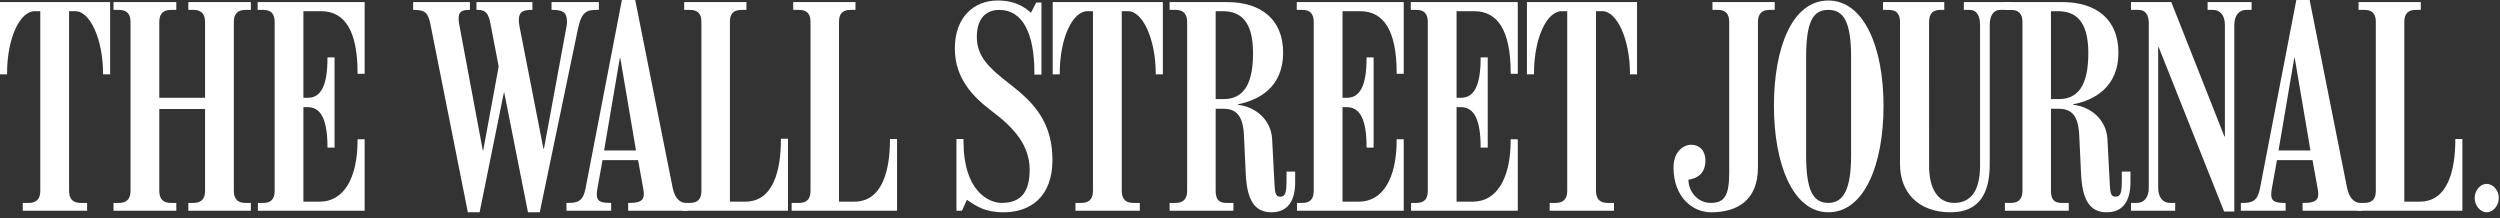
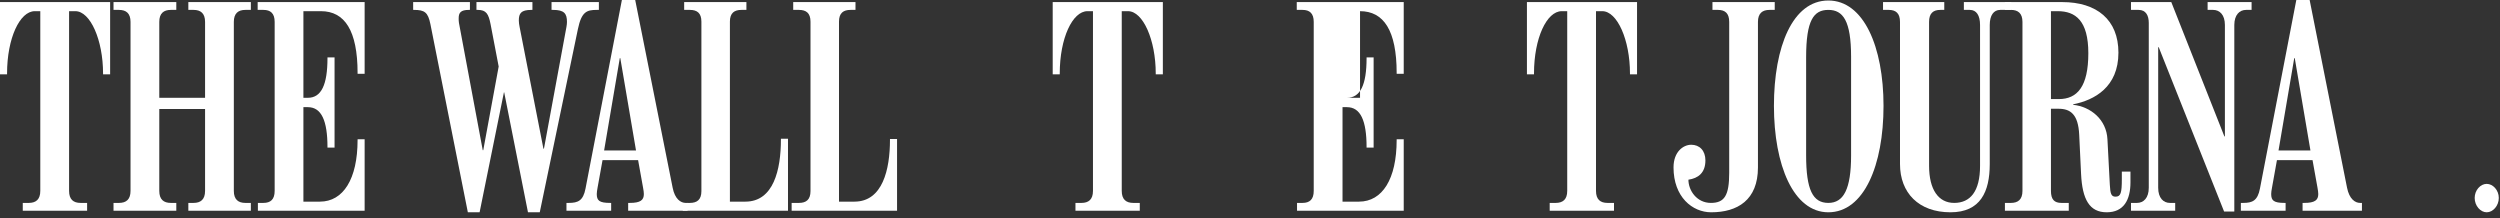
<svg xmlns="http://www.w3.org/2000/svg" width="298" height="26" viewBox="0 0 298 26" fill="none">
  <rect x="0" y="0" width="298" height="26" fill="#333333" stroke="none" />
  <path fill-rule="evenodd" clip-rule="evenodd" d="M43.464 25.119H30.741V24.187H31.397C32.241 24.187 32.739 23.784 32.739 22.756V2.609C32.739 1.583 32.241 1.18 31.397 1.18H30.713V0.248H43.464V8.8H42.624V8.702C42.624 3.637 41.08 1.332 38.258 1.332H36.166V11.657H36.7C38.287 11.657 39.035 10.131 39.035 6.93V6.838H39.879V17.595H39.035V17.534C39.035 14.392 38.318 12.774 36.7 12.774H36.166V24.035H38.133C40.921 24.035 42.624 21.329 42.624 16.69V16.6H43.464V25.119Z" fill="white" />
  <path fill-rule="evenodd" clip-rule="evenodd" d="M29.902 25.119H22.45V24.187H23.073C23.913 24.187 24.444 23.784 24.444 22.756V12.994H18.987V22.756C18.987 23.784 19.516 24.187 20.36 24.187H21.015V25.119H13.531V24.187H14.185C15.031 24.187 15.559 23.784 15.559 22.756V2.609C15.559 1.583 15.031 1.18 14.185 1.18H13.531V0.248H21.015V1.18H20.36C19.516 1.18 18.987 1.583 18.987 2.609V11.657H24.444V2.609C24.444 1.583 23.913 1.18 23.073 1.18H22.45V0.248H29.902V1.18H29.246C28.404 1.18 27.873 1.583 27.873 2.609V22.756C27.873 23.784 28.404 24.187 29.246 24.187H29.902V25.119Z" fill="white" />
  <path fill-rule="evenodd" clip-rule="evenodd" d="M13.127 8.857H12.285V8.765C12.285 4.753 10.761 1.332 8.98 1.332H8.234V22.756C8.234 23.784 8.759 24.187 9.605 24.187H10.383V25.119H2.714V24.187H3.432C4.272 24.187 4.803 23.784 4.803 22.756V1.332H4.147C2.366 1.332 0.842 4.538 0.842 8.765V8.857H0V0.248H13.127V8.857Z" fill="white" />
  <path fill-rule="evenodd" clip-rule="evenodd" d="M106.929 25.119H94.363V24.187H95.238C96.079 24.187 96.611 23.813 96.611 22.783V2.578C96.611 1.545 96.079 1.18 95.238 1.18H94.551V0.248H101.974V1.18H101.38C100.536 1.18 100.009 1.545 100.009 2.578V24.035H101.846C105.208 24.035 106.085 20.205 106.085 16.663V16.569H106.929V25.119Z" fill="white" />
  <path fill-rule="evenodd" clip-rule="evenodd" d="M93.929 25.119H81.361L81.858 24.187H82.236C83.079 24.187 83.607 23.813 83.607 22.783V2.578C83.607 1.545 83.079 1.18 82.236 1.18H81.553V0.248H88.972V1.18H88.378C87.536 1.18 87.005 1.545 87.005 2.578V24.035H88.847C92.206 24.035 93.085 20.24 93.085 16.629V16.535H93.929V25.119Z" fill="white" />
  <path fill-rule="evenodd" clip-rule="evenodd" d="M71.386 1.18H71.135C69.937 1.18 69.32 1.4 68.891 3.447L64.339 25.305H62.935L60.099 11.005H60.069L57.169 25.305H55.767L51.307 2.889C51.022 1.458 50.608 1.18 49.342 1.18H49.248V0.248H56.015V1.18H55.89C54.918 1.18 54.674 1.519 54.674 2.172C54.674 2.324 54.671 2.553 54.707 2.731L57.543 17.902H57.605L59.442 7.929L58.477 2.889C58.234 1.646 57.949 1.18 56.953 1.18H56.793V0.248H63.465V1.18H63.342C62.097 1.18 61.844 1.597 61.844 2.452C61.844 2.683 61.884 2.941 61.94 3.228L64.775 17.718H64.84L67.522 3.201C67.558 2.99 67.582 2.793 67.582 2.609C67.582 1.616 67.251 1.18 65.929 1.18H65.743V0.248H71.386V1.18Z" fill="white" />
  <path fill-rule="evenodd" clip-rule="evenodd" d="M81.955 25.119H74.877V24.187H75.064C76.355 24.187 76.747 23.846 76.747 23.128C76.747 22.928 76.707 22.656 76.655 22.382L76.062 19.087H71.823L71.228 22.382C71.176 22.684 71.135 22.909 71.135 23.128C71.135 23.902 71.436 24.187 72.728 24.187H72.85V25.119H67.522V24.187H67.796C68.891 24.187 69.516 23.932 69.794 22.476L74.129 0H75.716L80.181 22.382C80.445 23.733 81.144 24.187 81.738 24.187H81.955V25.119ZM75.813 17.937L73.94 6.93H73.88L72.01 17.937H75.813Z" fill="white" />
  <path fill-rule="evenodd" clip-rule="evenodd" d="M195.135 8.857H194.293V8.765C194.293 4.753 192.774 1.332 190.99 1.332H190.243V22.756C190.243 23.784 190.769 24.187 191.616 24.187H192.389V25.119H184.723V24.187H185.44C186.283 24.187 186.813 23.784 186.813 22.756V1.332H186.157C184.374 1.332 182.853 4.538 182.853 8.765V8.857H182.01V0.248H195.135V8.857Z" fill="white" />
-   <path fill-rule="evenodd" clip-rule="evenodd" d="M180.919 25.119H168.197V24.187H168.852C169.694 24.187 170.193 23.784 170.193 22.756V2.609C170.193 1.583 169.694 1.18 168.852 1.18H168.166V0.248H180.919V8.8H180.076V8.702C180.076 3.637 178.531 1.332 175.711 1.332H173.623V11.657H174.153C175.742 11.657 176.492 10.131 176.492 6.93V6.838H177.337V17.595H176.492V17.534C176.492 14.392 175.774 12.774 174.153 12.774H173.623V24.035H175.586C178.374 24.035 180.076 21.329 180.076 16.69V16.6H180.919V25.119Z" fill="white" />
-   <path fill-rule="evenodd" clip-rule="evenodd" d="M167.324 25.119H154.605V24.187H155.261C156.099 24.187 156.596 23.784 156.596 22.756V2.609C156.596 1.583 156.099 1.18 155.261 1.18H154.574V0.248H167.324V8.8H166.482V8.702C166.482 3.637 164.938 1.332 162.116 1.332H160.029V11.657H160.561C162.145 11.657 162.896 10.131 162.896 6.93V6.838H163.736V17.595H162.896V17.534C162.896 14.392 162.183 12.774 160.559 12.774H160.029V24.035H161.992C164.781 24.035 166.482 21.329 166.482 16.69V16.6H167.324V25.119Z" fill="white" />
+   <path fill-rule="evenodd" clip-rule="evenodd" d="M167.324 25.119H154.605V24.187H155.261C156.099 24.187 156.596 23.784 156.596 22.756V2.609C156.596 1.583 156.099 1.18 155.261 1.18H154.574V0.248H167.324V8.8H166.482V8.702C166.482 3.637 164.938 1.332 162.116 1.332V11.657H160.561C162.145 11.657 162.896 10.131 162.896 6.93V6.838H163.736V17.595H162.896V17.534C162.896 14.392 162.183 12.774 160.559 12.774H160.029V24.035H161.992C164.781 24.035 166.482 21.329 166.482 16.69V16.6H167.324V25.119Z" fill="white" />
  <path fill-rule="evenodd" clip-rule="evenodd" d="M138.612 8.857H137.764V8.765C137.764 4.753 136.245 1.332 134.46 1.332H133.712V22.756C133.712 23.784 134.242 24.187 135.086 24.187H135.862V25.119H128.195V24.187H128.913C129.753 24.187 130.282 23.784 130.282 22.756V1.332H129.628C127.845 1.332 126.322 4.538 126.322 8.765V8.857H125.482V0.248H138.612V8.857Z" fill="white" />
-   <path fill-rule="evenodd" clip-rule="evenodd" d="M125.45 19.087C125.45 23.488 122.777 25.305 119.651 25.305C117.383 25.305 116.344 24.561 115.257 23.813L114.662 25.119H114.008V16.569H114.848V16.818C114.848 22.82 117.878 24.187 119.402 24.187C121.715 24.187 122.737 22.859 122.737 20.24C122.737 17.377 120.936 15.292 118.339 13.334C115.99 11.564 113.818 9.386 113.818 5.752C113.82 2.009 116.136 0.06 118.9 0.06C121.209 0.06 122.274 0.996 122.893 1.519L123.516 0.305H124.141V8.89H123.299V8.64C123.299 3.978 121.895 1.18 119.12 1.18C117.361 1.18 116.439 2.413 116.439 4.383C116.439 6.72 117.824 8.05 120.401 10.042C123.252 12.246 125.45 14.568 125.45 19.087Z" fill="white" />
-   <path fill-rule="evenodd" clip-rule="evenodd" d="M154.384 21.728C154.384 23.815 153.595 25.305 151.549 25.305C149.505 25.305 148.638 23.789 148.492 20.702L148.275 16.07C148.158 13.623 147.222 12.964 145.809 12.964H144.908V22.756C144.908 23.784 145.309 24.187 146.153 24.187H147.025V25.119H139.418V24.187H140.137C140.977 24.187 141.508 23.784 141.508 22.756V2.609C141.508 1.583 140.977 1.18 140.137 1.18H139.418V0.248H146.246C150.369 0.248 152.949 2.356 152.949 6.278C152.949 10.382 150.085 11.936 147.556 12.434V12.494C149.63 12.714 151.521 14.251 151.64 16.6L151.923 22.039C151.975 23.121 152.11 23.443 152.609 23.443C153.228 23.443 153.355 22.974 153.355 21.36V20.457H154.384V21.728ZM149.364 6.341C149.364 2.452 147.826 1.332 145.717 1.332H144.908V11.811H145.84C148.042 11.811 149.364 10.323 149.364 6.341Z" fill="white" />
-   <path fill-rule="evenodd" clip-rule="evenodd" d="M293.517 25.119H280.953L281.45 24.187H281.828C282.667 24.187 283.198 23.813 283.198 22.783V2.58C283.198 1.55 282.667 1.18 281.828 1.18H281.139V0.248H288.558V1.18H287.966C287.127 1.18 286.596 1.55 286.596 2.58V24.035H288.435C291.799 24.035 292.675 20.24 292.675 16.663V16.569H293.517V25.119Z" fill="white" />
  <path fill-rule="evenodd" clip-rule="evenodd" d="M297.856 23.597C297.856 24.532 297.159 25.305 296.414 25.305C295.672 25.305 294.982 24.532 294.982 23.597C294.982 22.663 295.672 21.918 296.414 21.918C297.159 21.918 297.856 22.663 297.856 23.597Z" fill="white" />
  <path fill-rule="evenodd" clip-rule="evenodd" d="M268.389 1.18H267.73C266.957 1.18 266.33 1.767 266.33 2.983V25.213H265.112L257.319 5.624H257.256V22.383C257.256 23.598 257.876 24.187 258.659 24.187H259.283V25.119H254.014V24.187H254.732C255.512 24.187 256.134 23.598 256.134 22.383V2.731C256.134 1.859 255.796 1.18 254.919 1.18H254.014V0.248H258.817L265.146 16.26H265.208V2.983C265.208 1.762 264.585 1.18 263.801 1.18H263.147V0.248H268.389V1.18Z" fill="white" />
  <path fill-rule="evenodd" clip-rule="evenodd" d="M239.737 1.18H238.423C237.644 1.18 237.178 1.83 237.178 2.983V19.555C237.178 22.857 236.071 25.305 232.499 25.305C228.702 25.305 226.48 22.98 226.48 19.555V2.609C226.48 1.583 225.985 1.18 225.147 1.18H224.457V0.248H231.757V1.18H231.283C230.44 1.18 229.945 1.583 229.945 2.609L229.947 19.772C229.947 22.579 231.051 24.187 232.938 24.187C234.853 24.187 236.022 22.821 236.022 19.772V2.983C236.022 1.83 235.586 1.18 234.809 1.18H234.093V0.248H239.737V1.18Z" fill="white" />
  <path fill-rule="evenodd" clip-rule="evenodd" d="M211.548 1.18H210.925C210.081 1.18 209.548 1.583 209.548 2.609V19.959C209.548 23.851 207.102 25.305 203.973 25.305C201.729 25.305 199.484 23.475 199.484 19.959C199.484 18.068 200.664 17.254 201.596 17.254C202.579 17.254 203.285 17.944 203.285 19.119C203.285 20.619 202.406 21.252 201.259 21.42C201.259 22.699 202.248 24.187 203.941 24.187C205.565 24.187 206.121 23.291 206.121 20.608V2.609C206.121 1.583 205.626 1.18 204.783 1.18H204.125V0.248H211.548V1.18Z" fill="white" />
  <path fill-rule="evenodd" clip-rule="evenodd" d="M281.543 25.119H274.467V24.187H274.655C275.946 24.187 276.338 23.846 276.338 23.128C276.338 22.928 276.295 22.656 276.247 22.382L275.654 19.087H271.412L270.82 22.382C270.765 22.684 270.726 22.909 270.726 23.128C270.726 23.902 271.029 24.187 272.317 24.187H272.444V25.119H267.111V24.187H267.387C268.477 24.187 269.107 23.932 269.386 22.476L273.721 0H275.309L279.769 22.382C280.04 23.733 280.736 24.187 281.328 24.187H281.543V25.119ZM275.405 17.937L273.535 6.93H273.473L271.6 17.937H275.405Z" fill="white" />
  <path fill-rule="evenodd" clip-rule="evenodd" d="M253.951 21.728C253.951 23.815 253.16 25.305 251.119 25.305C249.074 25.305 248.204 23.789 248.062 20.702L247.842 16.07C247.728 13.611 246.787 12.964 245.381 12.964H244.473V22.756C244.473 23.784 244.881 24.187 245.721 24.187H246.597V25.119H238.986V24.187H239.704C240.547 24.187 241.077 23.784 241.077 22.756V2.609C241.077 1.583 240.547 1.18 239.704 1.18H238.986V0.248H245.813C249.939 0.248 252.517 2.356 252.517 6.278C252.517 10.382 249.657 11.936 247.121 12.434V12.494C249.202 12.714 251.086 14.239 251.207 16.6L251.492 22.039C251.543 23.127 251.678 23.443 252.175 23.443C252.799 23.443 252.922 22.974 252.922 21.36V20.457H253.951V21.728ZM248.929 6.341C248.929 2.452 247.392 1.332 245.282 1.332H244.473V11.811H245.408C247.611 11.811 248.929 10.323 248.929 6.341Z" fill="white" />
  <path fill-rule="evenodd" clip-rule="evenodd" d="M224.516 12.622C224.516 19.687 222.196 25.305 217.939 25.305C213.782 25.305 211.453 19.687 211.453 12.622C211.455 5.551 213.686 0.06 217.939 0.06C222.144 0.06 224.516 5.551 224.516 12.622ZM220.65 18.529V6.774C220.65 2.479 219.694 1.18 217.939 1.18C216.184 1.18 215.29 2.413 215.29 6.838V18.493C215.29 22.644 216.089 24.187 217.939 24.187C219.757 24.187 220.65 22.545 220.65 18.529Z" fill="white" />
</svg>